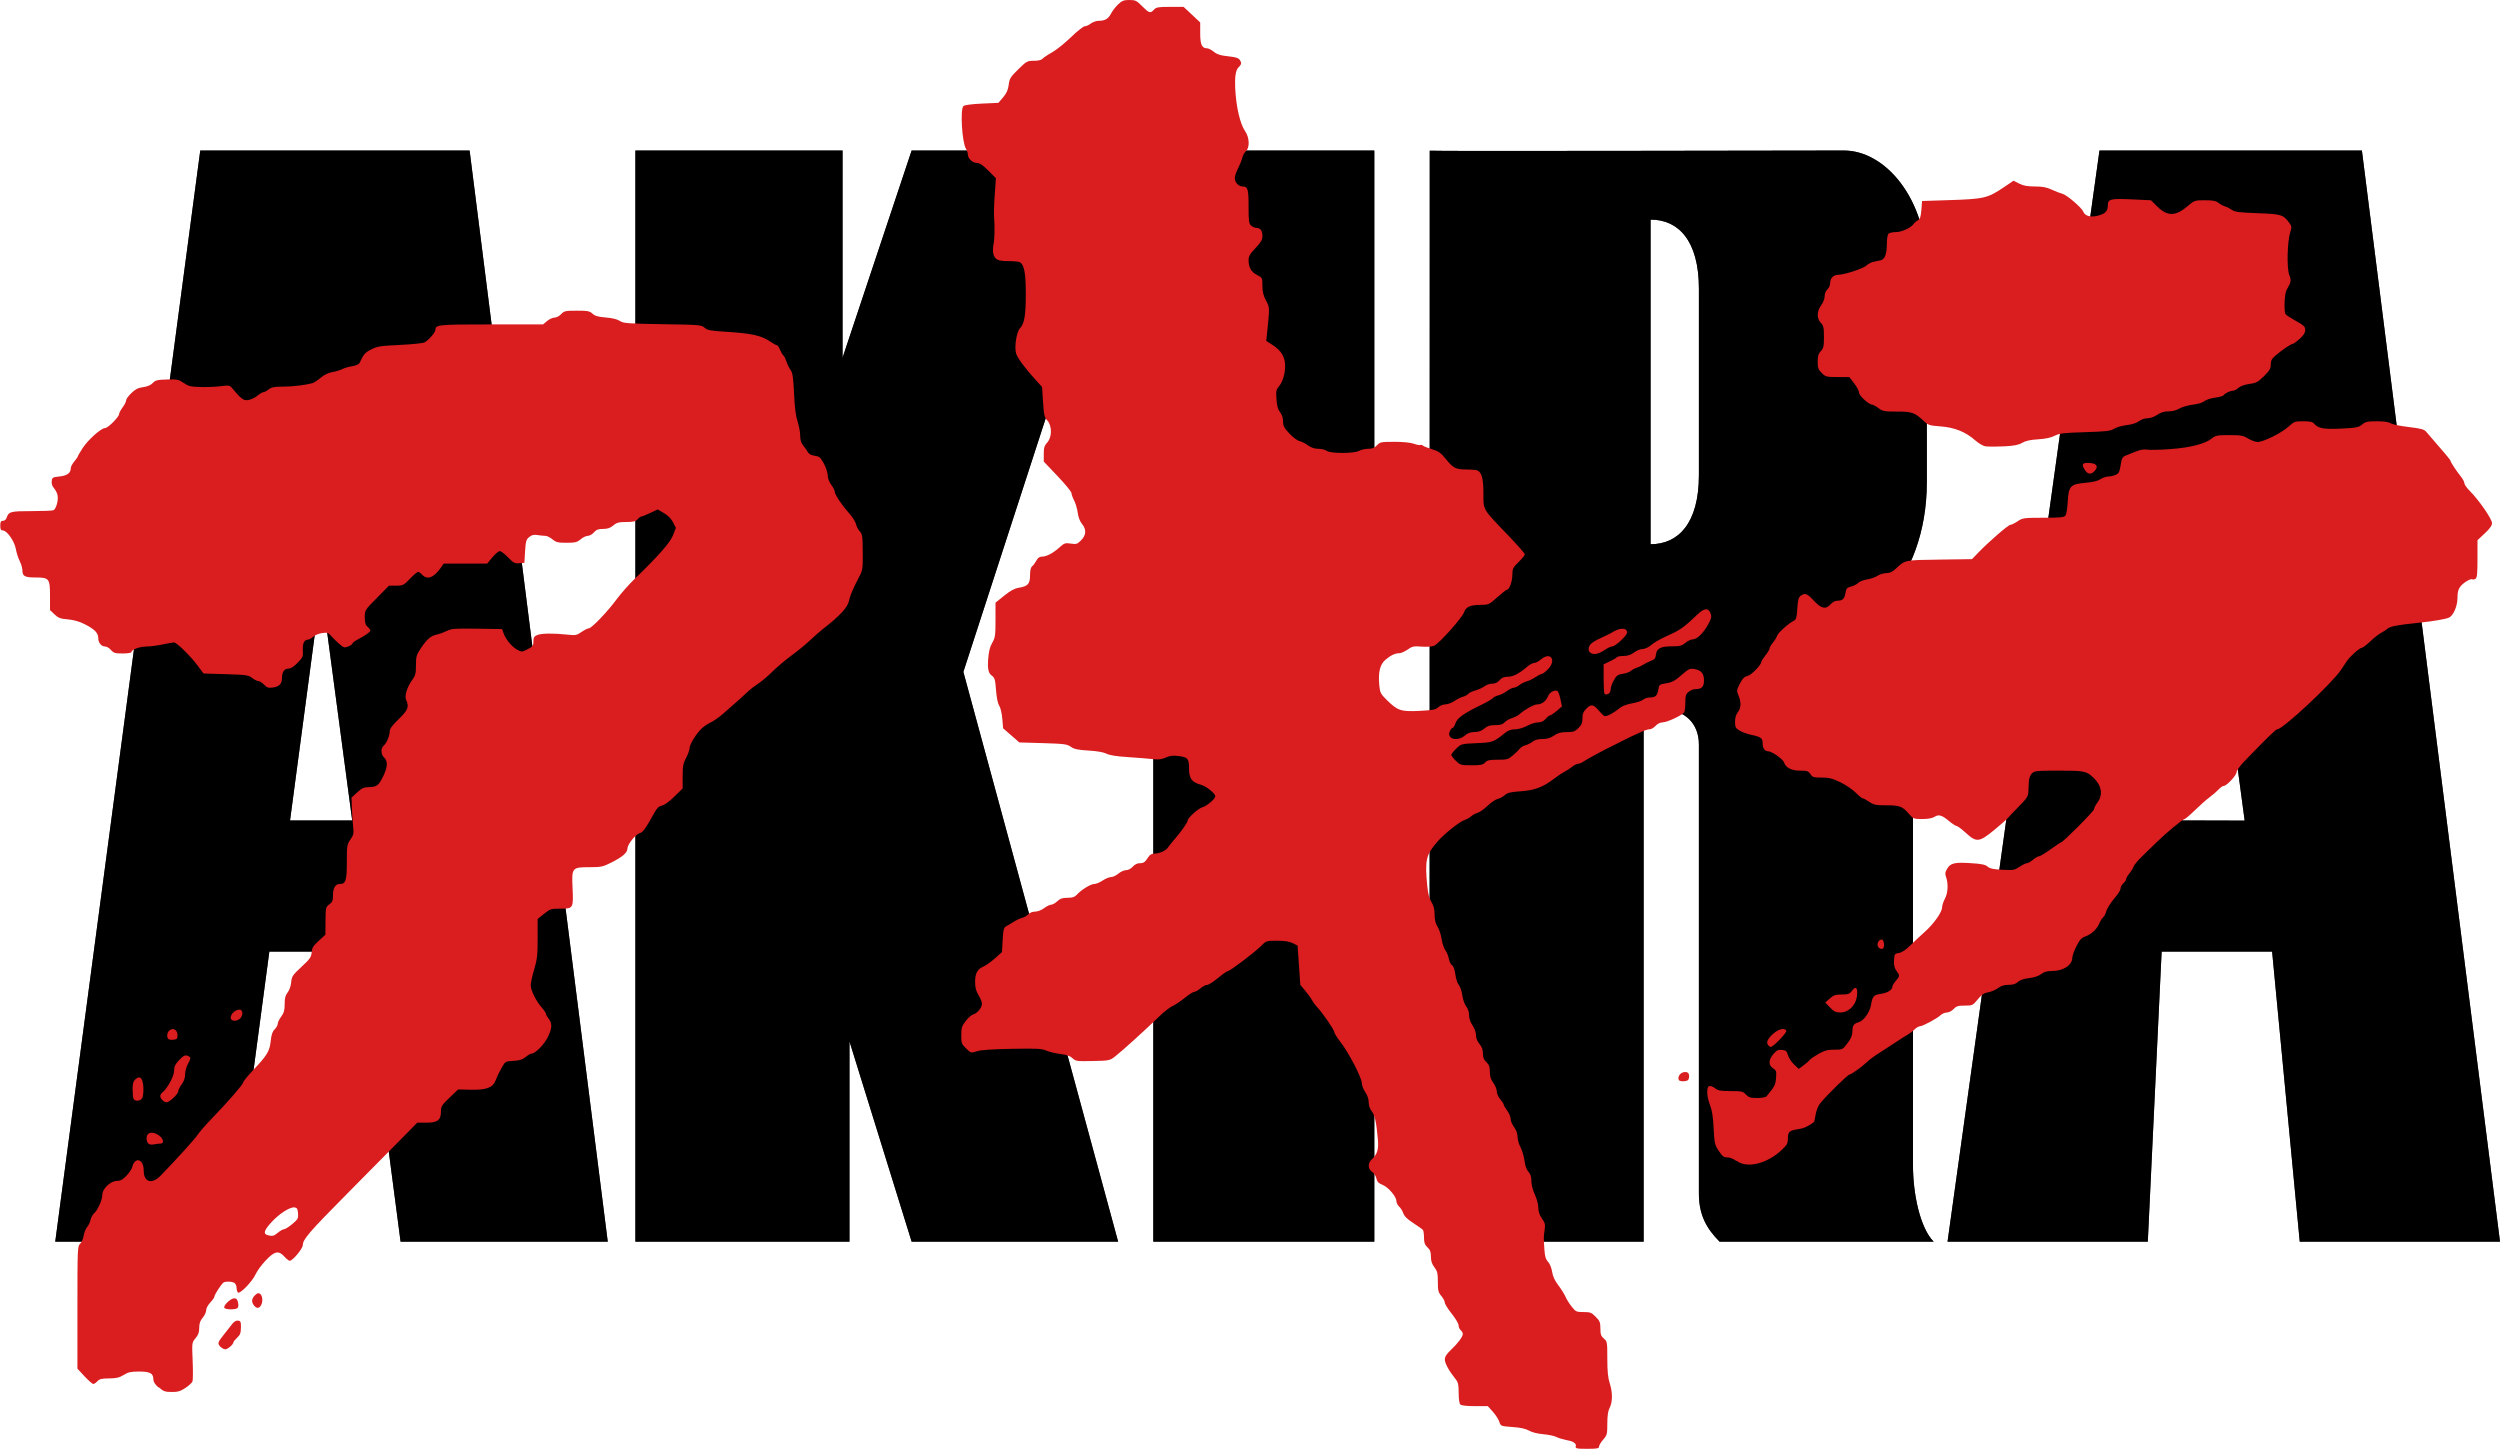
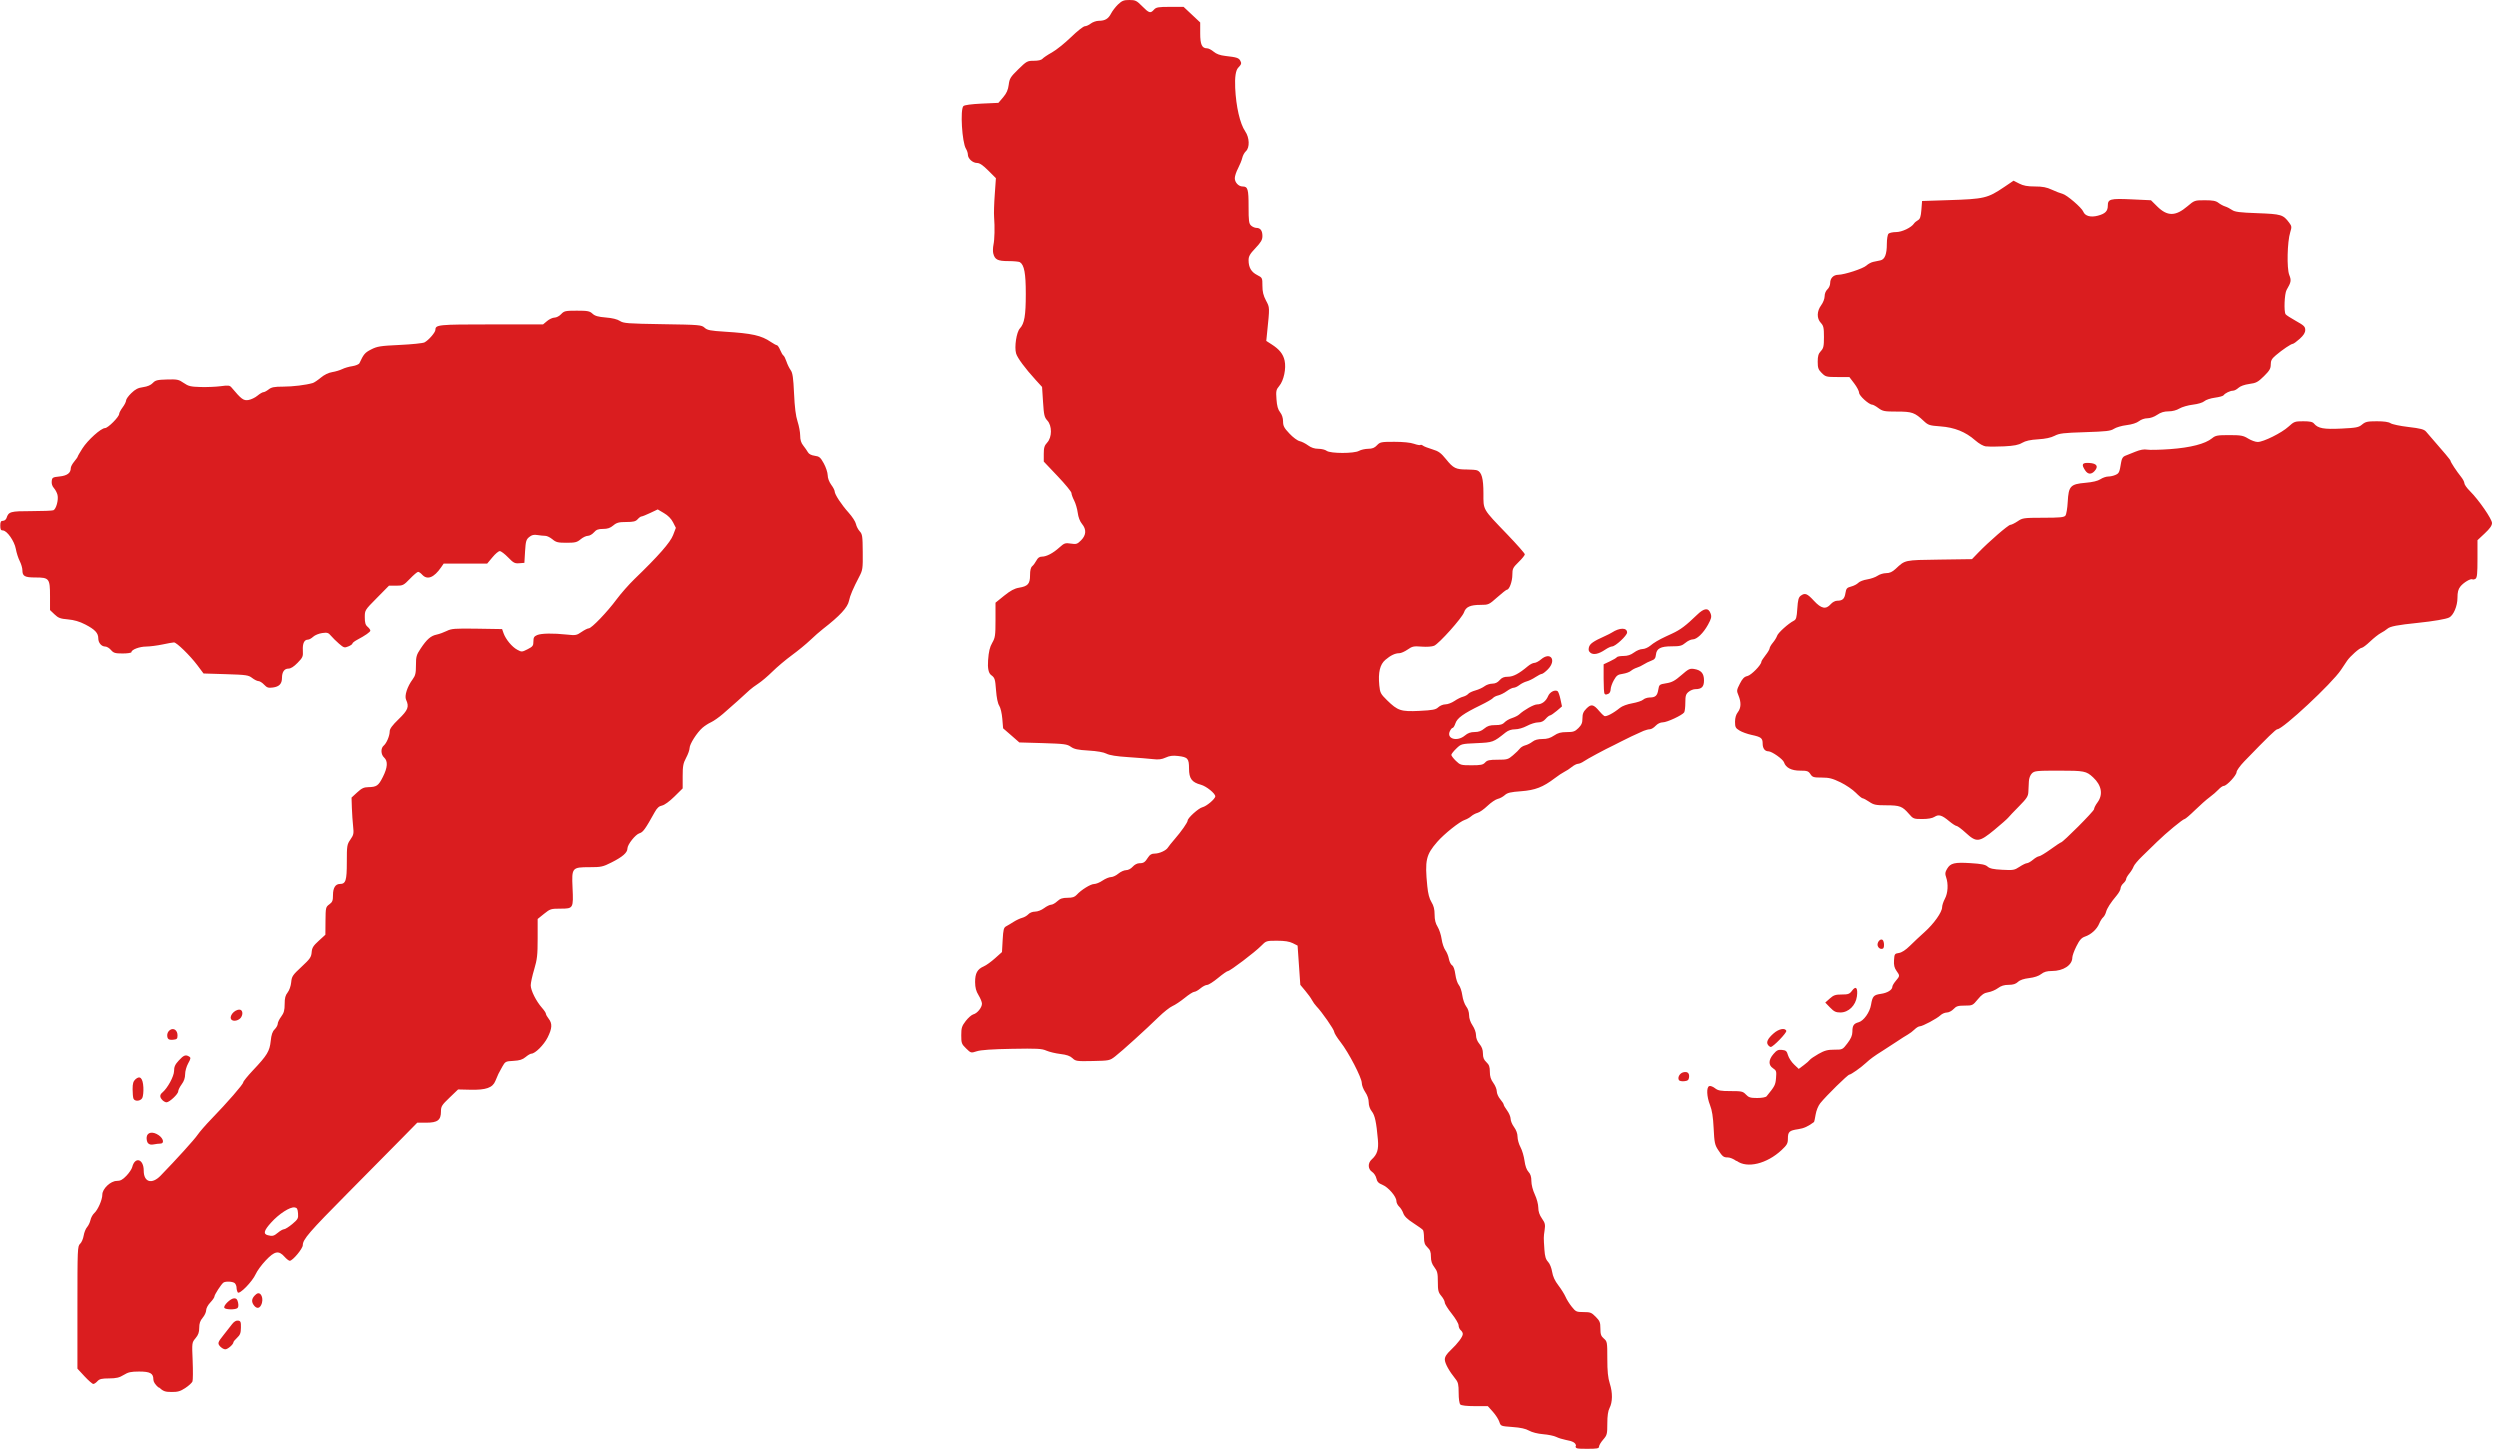
<svg xmlns="http://www.w3.org/2000/svg" id="Layer_1" viewBox="0 0 440.8 255.47">
  <defs>
    <style>.cls-1{fill:none;}.cls-2{isolation:isolate;opacity:.7;}.cls-3{fill:#da1d1f;}.cls-4{clip-path:url(#clippath);}</style>
    <clipPath id="clippath">
-       <rect class="cls-1" x="9.74" y="26.54" width="431.06" height="192.39" />
-     </clipPath>
+       </clipPath>
  </defs>
  <g class="cls-2">
    <g class="cls-4">
      <path d="M35.31,26.54L9.74,218.93h30.93l6.82-51.14h16.44l6.7,51.14h36.53L82.8,26.54h-47.49ZM112.03,26.54v192.39h37.75v-35.31l10.96,35.31h36.41l-27.29-100.46,29.85-91.93h-38.97l-12.18,36.53V26.54h-36.53ZM203.35,218.93h38.97V26.54h-38.97v192.39ZM325.12,26.54c-7.31,0-73.01.15-73.03.03l-.03,192.36h37.75v-93.76h3.65c3.65,0,6.09,2.44,6.09,6.09v79.15c0,3.65,1.22,6.09,3.65,8.52h37.75c-2.43-2.44-3.65-8.52-3.65-13.39v-71.84c0-8.52-9.74-19.48-14.61-20.7,4.87-1.22,17.05-9.74,17.05-28.01v-37.75c0-12.18-7.31-20.7-14.61-20.7M370.18,26.54l-26.79,192.39h35.31l2.44-51.14h19.48l4.87,51.14h35.31l-24.35-192.39h-46.27ZM291.03,38.72c4.87,0,8.52,3.65,8.52,12.18s0,23.14,0,32.88c0,8.52-3.65,12.18-8.52,12.18v-57.23ZM56.62,103.5l5.48,41.16h-10.96l5.48-41.16ZM390.27,103.5l5.51,41.19-10.99-.03,5.48-41.16Z" />
    </g>
  </g>
-   <path d="M35.31,26.54L9.74,218.93h30.93l6.82-51.14h16.44l6.7,51.14h36.53L82.8,26.54h-47.49ZM112.03,26.54v192.39h37.75v-35.31l10.96,35.31h36.41l-27.29-100.46,29.85-91.93h-38.97l-12.18,36.53V26.54h-36.53ZM203.35,218.93h38.97V26.54h-38.97v192.39ZM325.12,26.54c-7.31,0-73.01.15-73.03.03l-.03,192.36h37.75v-93.76h3.65c3.65,0,6.09,2.44,6.09,6.09v79.15c0,3.65,1.22,6.09,3.65,8.52h37.75c-2.43-2.44-3.65-8.52-3.65-13.39v-71.84c0-8.52-9.74-19.48-14.61-20.7,4.87-1.22,17.05-9.74,17.05-28.01v-37.75c0-12.18-7.31-20.7-14.61-20.7M370.18,26.54l-26.79,192.39h35.31l2.44-51.14h19.48l4.87,51.14h35.31l-24.35-192.39h-46.27ZM291.03,38.72c4.87,0,8.52,3.65,8.52,12.18s0,23.14,0,32.88c0,8.52-3.65,12.18-8.52,12.18v-57.23ZM56.62,103.5l5.48,41.16h-10.96l5.48-41.16ZM390.27,103.5l5.51,41.19-10.99-.03,5.48-41.16Z" />
  <path class="cls-3" d="M277.88,254.99c0-.57-.51-.88-1.83-1.11-.53-.1-1.27-.33-1.65-.52-.37-.19-1.41-.41-2.31-.48-.98-.08-1.98-.34-2.49-.63-.59-.34-1.5-.54-2.92-.64-2.06-.15-2.07-.15-2.32-.92-.14-.43-.65-1.22-1.14-1.77l-.89-.99h-2.28c-1.45,0-2.39-.11-2.57-.29-.17-.17-.29-1.01-.29-2.05,0-1.47-.09-1.87-.56-2.45-1.13-1.4-1.88-2.77-1.88-3.43,0-.49.3-.96,1.05-1.67,1.24-1.17,2.12-2.34,2.12-2.84,0-.2-.16-.5-.37-.66-.2-.17-.37-.55-.37-.85s-.55-1.23-1.22-2.07c-.67-.84-1.22-1.72-1.22-1.96s-.27-.76-.61-1.16c-.53-.63-.61-.96-.61-2.49s-.09-1.88-.61-2.57c-.44-.57-.61-1.1-.61-1.87,0-.83-.14-1.2-.61-1.64-.47-.45-.61-.82-.61-1.69,0-.61-.08-1.23-.18-1.36-.1-.14-.86-.68-1.69-1.22-1.06-.68-1.59-1.2-1.78-1.73-.14-.42-.48-.96-.74-1.19-.26-.24-.48-.68-.48-.98,0-.78-1.43-2.44-2.47-2.86-.68-.27-.93-.54-1.06-1.13-.09-.42-.43-.94-.76-1.15-.74-.49-.78-1.54-.07-2.18.98-.88,1.25-1.76,1.1-3.49-.27-3.08-.53-4.31-1.08-5-.34-.43-.54-1.03-.54-1.59s-.23-1.25-.61-1.8c-.33-.49-.61-1.21-.61-1.6,0-.93-2.32-5.4-3.74-7.21-.62-.79-1.13-1.61-1.13-1.83,0-.38-2.19-3.53-3.12-4.48-.26-.27-.61-.76-.79-1.1-.17-.34-.71-1.08-1.19-1.65l-.87-1.04-.24-3.46-.24-3.46-.85-.43c-.6-.3-1.43-.43-2.77-.43-1.89,0-1.93.01-2.81.91-1.09,1.11-5.48,4.44-5.86,4.44-.15,0-.93.55-1.74,1.22-.81.67-1.67,1.22-1.92,1.22s-.78.27-1.18.61-.89.61-1.09.61-.96.48-1.69,1.08c-.73.59-1.7,1.24-2.15,1.43-.46.2-1.55,1.06-2.42,1.91-2.24,2.19-6.51,6.06-7.68,6.96-.97.75-1.04.76-3.96.82-2.81.06-3.01.03-3.57-.5-.42-.4-1.03-.61-2.13-.74-.84-.1-1.96-.37-2.47-.59-.81-.36-1.63-.4-6.09-.32-3.45.06-5.49.2-6.18.43-1.03.33-1.04.33-1.89-.5-.79-.77-.85-.93-.85-2.32,0-1.31.1-1.62.79-2.52.44-.57,1.04-1.09,1.34-1.17.69-.17,1.52-1.2,1.52-1.88,0-.28-.27-.95-.6-1.49-.44-.72-.6-1.32-.61-2.32,0-1.55.39-2.28,1.53-2.77.43-.18,1.32-.83,1.99-1.43l1.22-1.09.12-2.14c.1-1.81.19-2.18.61-2.4.27-.14.87-.5,1.34-.8.47-.3,1.15-.61,1.5-.7.36-.09.84-.37,1.07-.62.24-.27.74-.47,1.19-.47s1.12-.26,1.59-.61c.45-.34,1.02-.61,1.25-.61s.72-.27,1.08-.61c.51-.47.92-.61,1.8-.61s1.26-.13,1.61-.51c.79-.88,2.47-1.92,3.09-1.92.33,0,1-.27,1.49-.61.49-.33,1.16-.61,1.48-.61s.9-.27,1.3-.61c.4-.33,1.01-.61,1.36-.61.38,0,.85-.25,1.17-.61.3-.35.8-.61,1.16-.61.76,0,1-.16,1.55-1.03.31-.49.62-.67,1.16-.67.83,0,2.05-.56,2.34-1.07.11-.19.66-.87,1.22-1.52,1.14-1.31,2.26-2.91,2.26-3.24,0-.45,1.92-2.18,2.59-2.34.74-.17,2.28-1.48,2.28-1.93,0-.51-1.58-1.78-2.53-2.04-1.61-.43-2.1-1.09-2.1-2.85s-.2-2.02-1.93-2.22c-.92-.11-1.5-.04-2.19.28-.7.32-1.27.39-2.25.27-.72-.08-2.67-.24-4.35-.35-2.06-.13-3.3-.33-3.84-.61-.5-.26-1.65-.46-3.17-.55-1.89-.11-2.52-.25-3.1-.66-.66-.47-1.13-.53-4.91-.65l-4.18-.12-1.43-1.25-1.43-1.24-.14-1.68c-.08-.95-.31-1.95-.54-2.3-.26-.39-.47-1.41-.57-2.76-.15-1.98-.22-2.18-.86-2.65q-.69-.51-.54-2.6c.11-1.55.3-2.34.73-3.08.52-.9.58-1.28.58-4.04v-3.04l1.52-1.23c1.11-.89,1.82-1.28,2.62-1.41,1.57-.26,1.95-.68,1.95-2.2,0-.86.12-1.37.38-1.59.21-.17.54-.63.74-1,.25-.48.54-.69.97-.69.81,0,1.96-.6,3.1-1.63.85-.76,1.02-.82,2-.67.97.15,1.14.09,1.81-.58.91-.91.97-1.92.16-2.89-.36-.43-.65-1.17-.75-1.96-.09-.7-.38-1.68-.64-2.18-.26-.5-.47-1.09-.47-1.31s-1.1-1.56-2.44-2.97l-2.44-2.57v-1.35c0-1.1.11-1.47.61-2.01.86-.93.87-2.96.02-3.88-.52-.56-.61-.95-.76-3.28l-.17-2.64-1.13-1.24c-1.87-2.05-3.23-3.89-3.45-4.67-.33-1.14.07-3.77.67-4.41.8-.87,1.04-2.24,1.04-6.1,0-3.62-.27-5.09-1.04-5.58-.16-.1-1.08-.19-2.04-.19-1.89,0-2.39-.26-2.66-1.37-.08-.33-.06-1.01.04-1.51.2-.94.25-3.07.11-4.92-.05-.6,0-2.38.12-3.96l.2-2.86-1.34-1.34c-.95-.95-1.53-1.34-1.98-1.34-.77,0-1.62-.77-1.62-1.47,0-.27-.15-.74-.34-1.04-.69-1.1-1.04-6.93-.45-7.52.19-.19,1.38-.35,3.24-.44l2.93-.13.83-.97c.61-.72.87-1.3.99-2.21.14-1.12.31-1.39,1.69-2.74,1.46-1.43,1.59-1.5,2.75-1.5.76,0,1.32-.13,1.51-.35.16-.19.91-.7,1.67-1.12.76-.42,2.27-1.64,3.36-2.69,1.09-1.06,2.18-1.92,2.44-1.93.25,0,.73-.22,1.06-.48.34-.26.97-.48,1.42-.48,1.09,0,1.67-.36,2.15-1.29.22-.43.76-1.14,1.21-1.58C197.85.11,198.15,0,199.14,0c1.06,0,1.27.11,2.25,1.1,1.22,1.23,1.46,1.3,2.08.6.38-.42.75-.49,2.83-.49h2.39l1.46,1.37,1.47,1.38v1.9c0,2,.3,2.66,1.22,2.66.25,0,.77.27,1.16.6.47.4,1.14.64,2.03.74,2.08.24,2.39.34,2.68.88.23.43.17.62-.39,1.2q-.66.69-.53,3.57c.15,3.29.85,6.31,1.76,7.64.77,1.11.83,2.87.13,3.51-.26.24-.55.76-.64,1.17s-.43,1.24-.74,1.84c-.32.6-.58,1.39-.58,1.75,0,.75.67,1.46,1.37,1.46.93,0,1.06.46,1.06,3.54,0,2.56.06,3.01.45,3.36.24.22.66.4.92.4.71,0,1.07.48,1.07,1.43,0,.67-.24,1.09-1.22,2.13-.99,1.04-1.22,1.45-1.22,2.14,0,1.27.47,2.08,1.51,2.61.91.47.93.49.93,1.89,0,1.06.16,1.72.63,2.61.67,1.27.67,1.07.19,5.74l-.14,1.38.93.6c1.38.88,2.04,1.7,2.3,2.86.31,1.38-.14,3.53-.94,4.48-.55.65-.6.88-.49,2.35.08,1.17.26,1.82.64,2.29.33.42.52,1.01.52,1.61,0,.79.18,1.15,1.12,2.14.61.66,1.42,1.26,1.8,1.34.38.08,1.04.42,1.49.75.55.4,1.13.6,1.81.6.55,0,1.22.16,1.47.36.65.49,4.85.5,5.71,0,.34-.19,1.06-.35,1.6-.36.74,0,1.14-.17,1.56-.62.54-.57.72-.61,3.06-.61,1.53,0,2.86.13,3.47.35.54.19,1.05.28,1.12.21s.28-.03.45.11c.17.14.91.43,1.65.65,1.13.34,1.51.62,2.44,1.76,1.27,1.58,1.72,1.8,3.65,1.8.78,0,1.6.07,1.82.15.8.31,1.11,1.43,1.11,4.05,0,3.01-.21,2.65,4.2,7.24,1.71,1.78,3.1,3.36,3.1,3.52s-.49.77-1.1,1.36c-1,.98-1.1,1.18-1.1,2.25,0,1.15-.53,2.62-.95,2.62-.11,0-.88.6-1.71,1.34-1.46,1.3-1.54,1.34-2.94,1.34-1.81,0-2.6.35-2.92,1.31-.32.96-4.41,5.54-5.28,5.9-.38.16-1.31.22-2.2.15-1.38-.11-1.64-.06-2.47.52-.51.35-1.16.64-1.45.64-.75,0-1.53.37-2.47,1.17-.96.82-1.29,2.21-1.07,4.51.13,1.3.24,1.51,1.36,2.61,1.89,1.85,2.45,2.04,5.72,1.88,2.36-.12,2.86-.21,3.32-.64.3-.28.86-.51,1.26-.51s1.11-.27,1.6-.6c.48-.33,1.16-.67,1.51-.75.35-.09.76-.31.91-.5.15-.19.73-.46,1.28-.61.55-.15,1.26-.48,1.59-.73.32-.25.94-.46,1.36-.46.52,0,.95-.2,1.3-.61.39-.45.77-.61,1.47-.61.93,0,1.94-.53,3.52-1.86.38-.32.89-.58,1.14-.58s.79-.28,1.19-.63c1.68-1.41,2.76.15,1.21,1.75-.44.45-.93.82-1.08.82s-.66.26-1.13.57c-.46.31-1.15.65-1.54.75-.38.1-.96.39-1.29.65-.33.26-.78.47-1.01.47s-.77.27-1.22.6c-.44.33-1.12.66-1.49.75-.38.08-.81.3-.95.48-.15.18-1.12.74-2.15,1.24-3.04,1.48-4.14,2.27-4.45,3.19-.15.45-.37.82-.5.82s-.35.27-.5.6c-.61,1.34,1.32,1.88,2.67.74.51-.43,1.01-.61,1.71-.61s1.19-.18,1.7-.61c.56-.47,1-.61,1.93-.61s1.32-.13,1.64-.48c.24-.26.83-.61,1.32-.76.49-.16,1.05-.44,1.25-.63.86-.8,2.6-1.78,3.17-1.78.83,0,1.57-.56,1.94-1.46.3-.72,1.18-1.18,1.67-.88.13.08.36.72.51,1.42l.27,1.27-.92.79c-.51.43-1.04.79-1.18.8-.14,0-.5.28-.79.62-.36.42-.78.61-1.33.61-.44,0-1.31.27-1.94.61-.67.36-1.55.61-2.11.61-.64,0-1.2.19-1.66.55-2.19,1.75-2.23,1.76-5.12,1.89-2.71.12-2.73.13-3.59.96-.48.46-.87.96-.87,1.11s.36.62.8,1.05c.77.74.89.78,2.76.78,1.65,0,2.03-.08,2.4-.49.36-.4.75-.49,2.22-.49,1.66,0,1.84-.05,2.7-.79.51-.43,1.06-.97,1.22-1.19.16-.22.59-.47.95-.56.36-.09.93-.38,1.26-.64.4-.32.98-.47,1.75-.47.83,0,1.4-.17,2.05-.61.69-.47,1.21-.61,2.24-.61,1.16,0,1.44-.1,2.06-.71.56-.56.71-.93.71-1.72s.15-1.17.72-1.74c.82-.82,1.23-.74,2.24.46.32.38.71.77.88.87.31.19,1.58-.46,2.78-1.44.38-.31,1.3-.65,2.17-.8.83-.15,1.7-.43,1.92-.64s.73-.37,1.12-.38c1.03,0,1.37-.31,1.54-1.37.15-.91.19-.94,1.41-1.14,1.01-.16,1.52-.44,2.66-1.43,1.25-1.09,1.49-1.21,2.24-1.09,1.25.2,1.75.78,1.75,2.01,0,1.14-.41,1.55-1.54,1.55-.33,0-.86.21-1.17.47-.48.39-.58.69-.58,1.89,0,.78-.09,1.56-.2,1.73-.33.5-3.02,1.76-3.77,1.76-.43,0-.92.24-1.27.61-.31.34-.77.61-1.01.61s-.74.13-1.11.28c-.89.37-3.5,1.61-3.97,1.88-.2.12-.75.4-1.22.62-1.61.76-4.76,2.46-5.36,2.88-.33.23-.79.43-1.01.43s-.72.25-1.1.56c-.38.31-.96.69-1.3.85-.33.16-1.1.67-1.7,1.13-2.08,1.58-3.45,2.11-5.95,2.3-1.84.13-2.41.27-2.86.68-.31.28-.87.59-1.25.67-.38.09-1.19.64-1.81,1.23-.61.59-1.4,1.14-1.75,1.23-.35.09-.85.36-1.12.6-.27.24-.76.52-1.1.63-.89.27-3.65,2.46-4.89,3.89-1.98,2.28-2.2,3.24-1.75,7.79.13,1.34.36,2.22.74,2.83.39.63.55,1.26.55,2.19,0,.92.16,1.57.53,2.16.29.47.61,1.45.71,2.17.1.73.4,1.6.65,1.95.26.35.54,1.04.63,1.54.09.5.35,1.01.56,1.13.25.14.46.74.58,1.61.1.77.38,1.6.61,1.86.23.26.51,1.07.61,1.8.1.74.41,1.61.69,1.98.31.39.51,1,.51,1.55s.23,1.24.61,1.8c.35.52.61,1.24.61,1.72,0,.52.22,1.09.61,1.55.42.5.61,1.02.61,1.68,0,.71.16,1.11.61,1.53.48.45.61.81.61,1.7,0,.82.17,1.35.61,1.95.33.45.61,1.12.61,1.49s.27.99.61,1.39c.33.4.61.82.61.95s.27.59.61,1.05c.33.45.61,1.11.61,1.46s.27,1.01.61,1.46c.38.52.61,1.15.61,1.7,0,.48.23,1.31.52,1.84.29.53.6,1.6.71,2.39.12.91.37,1.61.7,1.96.36.38.51.86.51,1.62,0,.64.25,1.62.61,2.38.34.72.61,1.75.61,2.3,0,.68.2,1.29.64,1.92.56.8.62,1.07.47,2.08-.18,1.26-.18,1.18-.03,3.44.08,1.17.24,1.7.64,2.12.31.32.61,1.08.72,1.77.13.81.48,1.58,1.1,2.38.5.65,1.06,1.56,1.26,2.01.19.46.69,1.25,1.1,1.76.7.88.83.94,2.07.94s1.41.09,2.15.83c.72.73.83.98.83,2.07,0,1.02.11,1.34.61,1.77.59.51.61.63.61,3.54,0,2.23.11,3.37.44,4.4.52,1.62.49,3.28-.05,4.32-.26.49-.39,1.38-.39,2.73,0,1.87-.05,2.05-.73,2.83-.4.46-.73,1.01-.73,1.23,0,.33-.33.39-2.07.39-1.9,0-2.07-.04-2.07-.48M27.95,244.65c-.61-.54-.91-1.02-.91-1.43,0-1.08-.57-1.39-2.51-1.39-1.43,0-1.93.11-2.72.6-.77.48-1.31.6-2.58.61-1.29,0-1.69.1-2.05.49-.24.27-.57.49-.73.49s-.86-.61-1.55-1.35l-1.25-1.35v-10.79c0-10.35.02-10.81.47-11.22.26-.23.54-.88.63-1.44.09-.56.36-1.23.6-1.5.24-.27.51-.83.6-1.25.09-.42.39-.97.67-1.22.64-.58,1.42-2.35,1.42-3.26,0-1.04,1.46-2.42,2.55-2.42.64,0,1.03-.21,1.7-.91.48-.5.94-1.19,1.02-1.52.48-1.92,2.03-1.46,2.03.61s1.45,2.46,2.96.91c2.79-2.87,6.02-6.43,6.54-7.22.34-.5,1.43-1.76,2.44-2.8,2.84-2.93,5.6-6.11,5.6-6.44,0-.17.77-1.12,1.71-2.12,2.52-2.66,2.95-3.38,3.14-5.17.11-1.11.3-1.68.7-2.07.3-.3.54-.74.54-.98s.27-.81.61-1.26c.48-.65.61-1.12.61-2.21s.13-1.54.52-2.04c.3-.38.57-1.15.63-1.8.1-1.05.25-1.27,1.82-2.73,1.5-1.39,1.72-1.71,1.79-2.56.06-.8.28-1.15,1.25-2.03l1.17-1.07.02-2.44c.02-2.35.05-2.46.67-2.91.55-.4.65-.65.65-1.65,0-1.26.43-1.95,1.22-1.95,1.03,0,1.22-.59,1.22-3.84,0-2.91.03-3.12.63-3.99.57-.82.62-1.06.48-2.33-.09-.78-.18-2.24-.22-3.24l-.06-1.83.99-.91c.79-.73,1.19-.92,1.96-.93,1.48-.03,1.79-.24,2.57-1.79.85-1.68.92-2.8.23-3.43-.59-.53-.63-1.64-.08-2.1.51-.43,1.06-1.72,1.06-2.52,0-.44.45-1.06,1.58-2.15,1.66-1.61,1.88-2.18,1.31-3.42-.32-.7.2-2.31,1.16-3.61.48-.65.58-1.08.58-2.48,0-1.52.08-1.82.83-2.94,1.09-1.64,1.79-2.25,2.83-2.46.47-.1,1.26-.39,1.77-.64.82-.41,1.39-.46,5.34-.4l4.42.07.26.74c.39,1.08,1.49,2.41,2.41,2.9.78.42.83.42,1.83-.09.91-.46,1.02-.62,1.02-1.37,0-.7.12-.9.67-1.13.76-.31,2.81-.34,5.24-.08,1.53.17,1.72.13,2.57-.46.51-.35,1.08-.64,1.28-.64.49,0,3.27-2.89,4.92-5.13.75-1.01,2.16-2.61,3.14-3.56,4.21-4.06,6.32-6.46,6.81-7.75l.49-1.28-.5-.98c-.32-.63-.89-1.21-1.6-1.62l-1.1-.65-1.31.62c-.72.34-1.41.62-1.55.62s-.44.22-.68.49c-.35.39-.75.49-2.01.49s-1.69.1-2.29.61c-.53.45-1.01.61-1.8.61-.85,0-1.19.13-1.61.61-.29.34-.78.61-1.08.61s-.87.27-1.27.61c-.63.53-.96.61-2.48.61s-1.85-.08-2.48-.61c-.4-.33-.96-.61-1.25-.61-.29,0-.92-.07-1.39-.14-.64-.11-1.01-.02-1.46.35-.53.43-.62.73-.73,2.52l-.12,2.03-.9.07c-.79.07-1.03-.06-1.97-1.03-.59-.61-1.25-1.11-1.47-1.11s-.8.49-1.3,1.1l-.92,1.1h-7.67l-.44.64c-1.27,1.85-2.45,2.31-3.36,1.31-.24-.27-.56-.49-.71-.49s-.8.55-1.44,1.22c-1.11,1.15-1.24,1.22-2.44,1.22h-1.26s-2.13,2.16-2.13,2.16c-2.13,2.15-2.13,2.16-2.13,3.41,0,.96.12,1.36.49,1.67.27.23.49.53.49.67,0,.25-.87.86-2.36,1.65-.44.24-.8.52-.8.64s-.33.35-.73.51c-.67.28-.79.24-1.64-.49-.5-.43-1.14-1.07-1.42-1.4-.44-.53-.64-.6-1.55-.47-.57.08-1.28.37-1.58.65-.3.28-.71.51-.92.51-.65,0-.97.66-.9,1.89.06,1.09-.01,1.26-.93,2.2-.66.68-1.2,1.02-1.62,1.02-.72,0-1.13.6-1.13,1.64s-.49,1.54-1.59,1.69c-.82.11-1.06.03-1.56-.5-.32-.35-.78-.63-1-.63s-.72-.25-1.11-.55c-.64-.5-1.02-.56-4.63-.67l-3.94-.12-1.1-1.47c-1.28-1.7-3.65-4.01-4.11-4.01-.18,0-1.09.16-2.02.36-.94.2-2.23.36-2.87.37-1.18,0-2.61.54-2.61.98,0,.13-.69.24-1.54.24-1.34,0-1.61-.08-2.07-.61-.29-.34-.74-.61-1-.61-.68,0-1.24-.66-1.24-1.45,0-.94-.6-1.57-2.31-2.45-1.01-.52-1.95-.79-3.04-.89-1.33-.11-1.71-.25-2.37-.89l-.79-.75v-2.47c0-3.1-.14-3.28-2.59-3.28-1.88,0-2.28-.23-2.28-1.28,0-.38-.21-1.1-.47-1.61-.26-.5-.57-1.47-.69-2.15-.25-1.39-1.57-3.25-2.29-3.25-.35,0-.45-.19-.45-.85s.1-.85.47-.85c.26,0,.54-.22.63-.49.36-1.13.69-1.22,4.38-1.22,1.92,0,3.67-.07,3.88-.15.49-.19.94-1.83.73-2.71-.09-.37-.37-.91-.63-1.2-.3-.33-.44-.78-.39-1.22.07-.65.17-.7,1.38-.83,1.35-.14,1.98-.61,1.98-1.48,0-.23.27-.75.61-1.15.33-.4.61-.79.61-.87s.37-.72.83-1.44c.95-1.49,3.29-3.59,3.99-3.59.52,0,2.49-1.98,2.49-2.5,0-.18.27-.69.61-1.15.34-.45.61-1,.61-1.22s.41-.8.92-1.29c.71-.69,1.19-.94,2.09-1.06.77-.11,1.35-.36,1.7-.73.46-.49.79-.57,2.51-.62,1.81-.05,2.06,0,2.94.61.84.58,1.22.67,3.01.72,1.13.03,2.72-.04,3.55-.15,1.31-.18,1.55-.15,1.88.24,1.73,2.06,2.1,2.34,2.97,2.2.47-.08,1.19-.42,1.59-.76.41-.34.88-.62,1.05-.62s.59-.22.93-.49c.5-.39.99-.49,2.55-.49,1.71,0,4.02-.28,5.24-.64.23-.07.86-.49,1.4-.94.61-.51,1.37-.88,2.01-.98.57-.09,1.37-.33,1.77-.53s1.21-.44,1.8-.52c.59-.09,1.15-.33,1.24-.53.74-1.59.96-1.85,2.05-2.41,1.07-.55,1.61-.64,5.05-.8,2.12-.1,4.09-.3,4.37-.45.73-.39,1.91-1.75,1.92-2.21.02-.91.44-.96,9.83-.96h9.15l.72-.6c.39-.33.98-.6,1.31-.6s.85-.27,1.16-.61c.53-.56.74-.61,2.77-.61,1.91,0,2.27.07,2.76.53.43.4.99.56,2.34.67,1.14.09,2.04.31,2.49.61.64.42,1.34.47,7.54.57,6.53.1,6.85.13,7.39.62.48.44,1,.54,3.53.7,4.85.3,6.47.66,8.17,1.82.46.31.94.57,1.06.57s.38.38.57.84c.19.46.45.9.58.98.13.08.36.55.53,1.05.16.5.5,1.18.74,1.52.35.49.47,1.31.6,4.14.11,2.43.3,3.96.62,4.92.25.77.46,1.88.46,2.48,0,.76.16,1.29.55,1.77.3.38.67.91.82,1.18.17.31.61.53,1.19.61.81.11,1.01.27,1.6,1.34.37.67.68,1.61.69,2.08,0,.52.26,1.19.62,1.69.34.45.61.98.61,1.17,0,.53,1.21,2.36,2.47,3.76.62.69,1.2,1.58,1.28,1.98.08.41.38.98.66,1.29.47.5.52.85.54,3.66.03,2.91-.01,3.19-.61,4.33-1.08,2.07-1.64,3.37-1.81,4.26-.24,1.18-1.59,2.65-4.61,4.99-.52.4-1.52,1.28-2.22,1.95-.7.67-2.16,1.87-3.24,2.66-1.08.79-2.62,2.09-3.43,2.89-.81.8-1.93,1.75-2.5,2.12-.57.37-1.25.88-1.52,1.13-.79.76-3.35,3.04-4.72,4.22-.7.6-1.64,1.26-2.08,1.46-.45.2-1.13.64-1.51.97-.98.85-2.28,2.89-2.28,3.58,0,.32-.27,1.09-.61,1.72-.52.97-.61,1.47-.61,3.27v2.13l-1.46,1.44c-.86.85-1.76,1.5-2.18,1.58-.52.1-.88.43-1.28,1.15-1.69,3.04-2.07,3.56-2.7,3.74-.7.2-2.12,1.99-2.12,2.68,0,.73-.85,1.48-2.82,2.47-1.52.77-1.83.83-3.88.83-3.06,0-3.14.09-2.98,3.59.17,3.67.14,3.72-2.09,3.72-1.72,0-1.85.04-2.93.91l-1.13.91v3.43c0,2.95-.09,3.71-.61,5.46-.34,1.12-.61,2.38-.61,2.81,0,.89.94,2.78,1.97,3.95.39.44.71.92.71,1.07s.22.54.49.88c.66.84.61,1.7-.2,3.31-.66,1.31-2.2,2.84-2.86,2.84-.17,0-.63.27-1.02.6-.54.45-1.05.61-2.14.67-1.38.07-1.44.1-1.98,1.05-.63,1.11-.76,1.39-1.21,2.5-.48,1.19-1.65,1.6-4.37,1.54l-2.2-.05-1.51,1.45c-1.37,1.31-1.51,1.54-1.51,2.44,0,1.51-.59,1.97-2.58,1.97h-1.6l-2.81,2.86c-1.54,1.57-5.8,5.88-9.45,9.56-6.79,6.85-7.92,8.16-7.92,9.17,0,.62-1.79,2.76-2.3,2.76-.16,0-.59-.33-.94-.73-1.02-1.14-1.73-.99-3.3.67-.73.77-1.52,1.85-1.76,2.4-.6,1.34-2.88,3.67-3.17,3.23-.11-.18-.21-.55-.21-.82,0-.27-.14-.63-.3-.79-.32-.32-1.64-.39-2.02-.11-.39.29-1.58,2.13-1.58,2.45,0,.16-.33.64-.73,1.06-.41.42-.73,1.03-.73,1.36s-.27.92-.61,1.32c-.45.53-.61,1.01-.61,1.78s-.16,1.25-.65,1.83c-.64.77-.65.77-.51,3.98.07,1.76.06,3.4-.03,3.64-.09.24-.65.76-1.25,1.15-.89.59-1.34.72-2.43.71-1.16,0-1.46-.12-2.25-.82M49,217.35c.4-.34.89-.61,1.08-.61s.85-.41,1.45-.91c1-.84,1.09-1,1.02-1.89-.06-.79-.17-.99-.6-1.05-.82-.12-2.77,1.14-4.16,2.69-1.26,1.39-1.41,1.99-.58,2.21.82.22,1.08.15,1.79-.44M38.88,237.48c-.56-.62-.53-.75.56-2.12.53-.67,1.2-1.52,1.49-1.9.34-.44.71-.66,1.05-.61.45.06.52.23.5,1.24-.01.94-.14,1.29-.67,1.78-.36.33-.65.69-.65.79,0,.38-1,1.25-1.43,1.25-.24,0-.62-.2-.84-.45M39.56,230.6c-.24-.38,1.1-1.68,1.73-1.68.4,0,.57.19.69.78.1.51.05.84-.15.97-.45.29-2.08.24-2.27-.06M44.68,230.03c-.41-.63-.26-1.21.48-1.83.82-.68,1.47.81.86,1.95-.34.64-.87.59-1.34-.12M306.13,204.69c-.45-.34-1.11-.61-1.45-.61-.79,0-.96-.14-1.75-1.34-.57-.87-.66-1.29-.78-3.8-.1-2.01-.28-3.19-.64-4.09-.59-1.5-.66-3.15-.14-3.35.2-.08.65.09,1.01.37.55.43.99.51,2.77.51,1.94,0,2.16.05,2.69.61.48.51.79.61,1.98.61.83,0,1.51-.13,1.66-.3,1.45-1.77,1.57-1.99,1.67-3.23.1-1.18.05-1.33-.53-1.71-.84-.55-.82-1.47.07-2.51.57-.67.84-.8,1.51-.73.7.07.85.2,1.06.94.14.47.62,1.21,1.07,1.63l.82.78.89-.66c.49-.36.97-.79,1.07-.94.1-.15.78-.62,1.52-1.04,1.08-.61,1.62-.75,2.79-.75,1.44,0,1.46,0,2.32-1.13.62-.81.86-1.38.87-2.01,0-1.12.23-1.46,1.11-1.7.88-.24,1.96-1.75,2.18-3.08.25-1.51.47-1.74,1.72-1.92,1.16-.16,2.04-.7,2.04-1.27,0-.17.27-.63.61-1.03.73-.87.74-.89.11-1.77-.37-.52-.48-1-.43-1.86.07-1.1.11-1.17.86-1.28.51-.08,1.19-.52,1.95-1.27.64-.63,1.8-1.73,2.59-2.43,1.65-1.48,3.08-3.51,3.08-4.36,0-.32.22-1,.49-1.5.54-1,.63-2.61.22-3.79-.22-.62-.19-.89.17-1.49.6-1.01,1.29-1.18,4.16-1,1.92.12,2.6.26,2.98.61.38.34,1.01.48,2.58.56,1.93.1,2.15.07,3.04-.52.53-.35,1.12-.64,1.31-.64s.68-.27,1.08-.61.88-.61,1.06-.61,1.1-.55,2.03-1.22c.93-.67,1.75-1.22,1.83-1.22.34,0,5.84-5.52,5.84-5.86,0-.21.27-.75.61-1.2,1.02-1.38.73-3.02-.77-4.41-1.21-1.12-1.54-1.19-6.03-1.19-3.95,0-4.32.04-4.77.49-.29.29-.51.86-.53,1.4-.03.5-.06,1.33-.09,1.84-.03.79-.27,1.16-1.65,2.56-.89.9-1.75,1.8-1.92,2.02-.17.21-1.26,1.17-2.42,2.13-2.69,2.21-3.15,2.26-5.05.52-.73-.67-1.46-1.21-1.62-1.21s-.75-.38-1.3-.84c-1.29-1.08-1.85-1.24-2.58-.77-.38.25-1.14.39-2.16.39-1.51,0-1.6-.03-2.36-.91-1.17-1.34-1.58-1.5-3.96-1.51-1.88,0-2.25-.08-3.04-.62-.49-.33-1.01-.61-1.15-.61s-.69-.45-1.22-.99c-.53-.54-1.74-1.37-2.69-1.83-1.43-.69-2.01-.84-3.32-.84-1.43,0-1.63-.06-1.99-.61-.35-.53-.57-.61-1.82-.61-1.52,0-2.53-.52-2.83-1.46-.18-.56-2.15-1.95-2.76-1.95s-1.01-.5-1.01-1.36c0-.96-.26-1.17-1.95-1.53-.74-.16-1.7-.5-2.13-.77-.69-.42-.79-.6-.79-1.54,0-.7.17-1.28.49-1.69.58-.74.62-1.74.12-2.95-.35-.84-.34-.94.24-2.08.46-.91.78-1.23,1.33-1.35.68-.15,2.46-1.97,2.46-2.51,0-.13.33-.64.73-1.15.4-.5.73-1.06.73-1.23s.26-.62.58-1c.32-.38.65-.93.74-1.21.16-.52,1.99-2.17,2.94-2.65.42-.21.52-.55.62-2.15.1-1.51.22-1.97.59-2.25.76-.56,1.14-.42,2.33.87,1.31,1.42,2.12,1.58,2.97.61.3-.35.8-.61,1.15-.61.94,0,1.29-.33,1.45-1.36.13-.8.26-.95,1-1.14.47-.12,1.03-.41,1.26-.65.22-.24.93-.51,1.58-.61.64-.1,1.46-.39,1.82-.64.36-.25,1.04-.46,1.51-.46.63,0,1.08-.21,1.67-.75,1.72-1.6,1.49-1.55,7.73-1.64l5.74-.08,1.1-1.14c1.86-1.93,5.3-4.91,5.67-4.91.19,0,.76-.28,1.27-.62.88-.6,1.06-.62,4.52-.63,2.91,0,3.66-.07,3.91-.37.17-.2.35-1.29.41-2.42.15-2.79.47-3.14,3.12-3.37,1.29-.11,2.19-.33,2.66-.64.39-.26,1.01-.47,1.38-.47.36,0,.94-.13,1.28-.29.62-.28.69-.44.98-2.22.1-.64.31-.99.68-1.13.29-.12,1.11-.44,1.82-.73.86-.35,1.55-.47,2.07-.37.43.08,2.26.04,4.07-.09,3.59-.26,6.2-.93,7.39-1.91.62-.5.93-.56,3.04-.56,2.07,0,2.47.08,3.33.61.54.33,1.29.6,1.68.6,1.01,0,4.23-1.6,5.44-2.71.97-.89,1.12-.94,2.59-.94,1.15,0,1.65.1,1.89.4.71.86,1.72,1.04,4.83.89,2.65-.13,3.06-.21,3.66-.72.59-.49.94-.57,2.6-.57,1.28,0,2.09.12,2.42.35.28.19,1.7.49,3.16.66,2.13.25,2.74.41,3.09.81,3.38,3.88,4.32,5,4.32,5.16,0,.22,1.08,1.86,1.88,2.85.3.38.56.87.56,1.1,0,.22.44.85.98,1.38,1.58,1.58,3.89,4.93,3.89,5.63,0,.45-.37.98-1.28,1.83l-1.28,1.2v3.29c0,2.61-.07,3.33-.35,3.51-.19.12-.44.17-.54.1-.3-.19-1.58.57-2.13,1.27-.38.48-.51,1-.51,2.01,0,1.42-.7,3.07-1.46,3.45-.55.28-2.77.66-5.48.94-3.68.38-4.93.62-5.41,1.04-.24.21-.76.55-1.16.76-.4.21-1.25.88-1.89,1.49-.64.61-1.3,1.11-1.47,1.11-.37,0-2.05,1.49-2.6,2.3-.21.31-.69,1.03-1.07,1.6-1.58,2.38-10.25,10.46-11.21,10.46-.27,0-1.66,1.35-5.84,5.67-.75.78-1.36,1.63-1.36,1.9,0,.55-1.74,2.42-2.25,2.42-.19,0-.61.29-.93.64-.32.35-1.03.96-1.56,1.35-.54.39-1.7,1.42-2.58,2.28-.88.86-1.71,1.57-1.83,1.57-.3,0-3.3,2.48-4.87,4.02-.68.67-1.86,1.81-2.61,2.54-.75.72-1.44,1.55-1.53,1.83-.09.28-.42.82-.73,1.2-.32.38-.58.83-.58,1s-.22.51-.49.75c-.27.24-.49.64-.49.88s-.3.8-.67,1.24c-1.11,1.32-1.73,2.3-1.9,2.96-.09.34-.32.76-.51.92-.19.16-.51.66-.69,1.11-.41.99-1.43,1.92-2.5,2.28-.62.21-.96.59-1.52,1.71-.4.79-.72,1.69-.72,1.99,0,1.33-1.58,2.37-3.6,2.37-.88,0-1.4.15-1.89.54-.43.34-1.21.6-2.12.71-.95.11-1.63.34-1.98.68-.39.36-.86.51-1.64.51s-1.33.17-1.88.58c-.43.32-1.21.65-1.72.73-.72.12-1.14.4-1.84,1.25-.88,1.07-.94,1.1-2.3,1.1-1.18,0-1.49.1-1.97.61-.32.34-.85.61-1.18.61s-.84.21-1.11.47c-.64.61-3.18,1.96-3.66,1.96-.2,0-.62.25-.92.55-.3.3-.84.71-1.2.91-.36.2-1.24.76-1.95,1.24-.71.48-1.84,1.21-2.51,1.63-1.41.88-2.17,1.43-2.92,2.13-.88.82-2.64,2.06-2.92,2.06s-4.09,3.74-5.13,5.04c-.37.46-.7,1.29-.82,2.01-.11.68-.24,1.27-.29,1.31-.99.75-1.79,1.12-2.78,1.26-1.57.23-1.82.45-1.82,1.65,0,.86-.14,1.12-1.12,2.04-2.6,2.42-6.06,3.26-7.89,1.91M26.09,201.56c-.17-.2-.27-.68-.23-1.06.1-.9,1.12-1.05,2.15-.32.83.59.99,1.46.27,1.46-.25,0-.78.06-1.17.14-.48.1-.81.02-1.02-.23M28.63,193.96c-.49-.49-.49-.93,0-1.33.92-.77,2.05-2.85,2.06-3.79,0-.74.18-1.15.84-1.86.86-.94,1.21-1.07,1.83-.68.31.19.28.37-.18,1.19-.3.54-.54,1.38-.54,1.92,0,.64-.2,1.23-.61,1.78-.33.45-.61,1.01-.61,1.24,0,.48-1.55,1.93-2.06,1.93-.19,0-.51-.17-.72-.38M23.53,193.71c-.08-.21-.15-.96-.15-1.67,0-.99.12-1.39.5-1.74.81-.73,1.31-.22,1.4,1.43.04.75-.05,1.59-.19,1.86-.31.59-1.35.66-1.56.11M296.03,190.45c-.29-.46.13-1.22.76-1.38.75-.19,1.13.15,1.02.92-.06.45-.25.59-.85.65-.42.04-.84-.04-.93-.19M311.75,184.26c-.39-.47-.06-1.15.98-2.06.92-.8,2.01-1.02,2.23-.44.12.32-2.31,2.84-2.74,2.84-.11,0-.33-.15-.48-.33M29.57,183.04c-.21-.56-.03-1.16.45-1.46.63-.39,1.28.1,1.28.97,0,.62-.1.71-.79.78-.53.05-.84-.04-.93-.29M40.83,179.81c-.54-.54.43-1.79,1.39-1.79.54,0,.69.74.28,1.37-.36.54-1.3.78-1.67.41M322.67,177.64l-.84-.87.8-.71c.67-.6,1-.71,2.11-.71s1.38-.08,1.81-.67c.69-.94,1.06-.49.86,1.01-.22,1.6-1.47,2.82-2.9,2.83-.81,0-1.13-.15-1.83-.87M331.08,166.79c-.18-.58.41-1.35.84-1.08.15.09.27.49.27.88,0,.55-.11.72-.47.72-.26,0-.54-.22-.63-.51M282.91,122.33c-.09-.09-.16-1.29-.16-2.68v-2.52l1.1-.52c.6-.28,1.16-.61,1.23-.73.07-.12.6-.22,1.17-.22.72,0,1.28-.18,1.86-.61.45-.34,1.12-.61,1.49-.61s.97-.26,1.35-.57c.67-.56,1.52-1.06,2.76-1.64.34-.16.83-.39,1.1-.51,1.51-.7,2.42-1.39,4.42-3.32,1.26-1.22,2.01-1.29,2.39-.21.2.57.12.89-.46,1.95-.84,1.52-1.97,2.6-2.72,2.6-.3,0-.87.27-1.27.61-.62.52-.97.61-2.4.61-1.98,0-2.69.38-2.8,1.5-.06.6-.24.83-.81,1.03-.4.15-1.01.44-1.34.66-.33.22-.88.48-1.22.58-.33.1-.8.35-1.04.56-.24.21-.89.44-1.44.52-.86.12-1.09.28-1.56,1.11-.31.54-.56,1.26-.57,1.62,0,.35-.18.71-.4.79-.48.18-.47.18-.67-.01M280.44,115.1c-.32-.24-.4-.49-.28-.97.16-.63.78-1.06,2.83-1.98.47-.21,1.02-.49,1.22-.62,1.37-.89,2.68-.9,2.68,0,0,.53-2.07,2.45-2.64,2.45-.21,0-.77.26-1.24.58-1.13.76-2.02.95-2.57.55M367.65,82.93c-.71-1.08-.53-1.38.76-1.3,1.31.08,1.64.61.9,1.43-.58.64-1.19.59-1.66-.13M350.22,78.73c-.52-.07-1.25-.48-1.95-1.09-1.7-1.5-3.66-2.28-6.13-2.46-1.91-.14-2.15-.21-2.92-.93-1.62-1.52-2.07-1.68-4.74-1.68-2.23,0-2.52-.06-3.27-.61-.45-.34-.95-.61-1.1-.61-.57,0-2.31-1.57-2.31-2.09,0-.29-.39-1.03-.86-1.65l-.86-1.13h-2.08c-1.97,0-2.11-.04-2.79-.71-.61-.61-.71-.9-.71-1.99,0-.99.12-1.41.55-1.87.47-.5.55-.85.55-2.49s-.08-1.99-.55-2.49c-.74-.79-.72-2.05.06-3.11.35-.47.61-1.16.61-1.59,0-.46.2-.94.49-1.21.27-.24.49-.74.49-1.12,0-.85.57-1.44,1.42-1.45,1.12-.02,4.39-1.09,4.97-1.63.3-.28.85-.58,1.22-.65.37-.08.92-.19,1.24-.26.78-.16,1.14-1.08,1.14-2.89,0-.86.13-1.65.29-1.81.16-.16.77-.29,1.34-.29,1.04,0,2.7-.8,3.16-1.51.11-.17.42-.43.69-.58.38-.21.51-.6.61-1.83l.12-1.56,4.63-.15c6.38-.2,6.91-.33,9.89-2.34l1.61-1.09,1,.51c.74.38,1.46.51,2.77.51,1.34,0,2.07.14,2.99.57.67.31,1.52.64,1.89.73.75.19,3.37,2.44,3.64,3.13.31.78,1.29,1.06,2.58.72,1.29-.34,1.75-.8,1.75-1.76,0-1.18.41-1.29,4.18-1.12l3.43.16,1.1,1.09c1.79,1.77,3.23,1.76,5.32-.02,1.24-1.05,1.28-1.07,3.07-1.07,1.4,0,1.95.1,2.4.45.32.25.85.54,1.18.64.33.1.88.38,1.22.62.5.35,1.35.46,4.51.57,4.2.16,4.5.25,5.58,1.69.45.6.46.75.17,1.69-.52,1.67-.62,6.34-.17,7.49.39.99.35,1.26-.47,2.67-.37.64-.5,3.8-.17,4.28.1.15.92.68,1.82,1.18,1.42.79,1.64,1.01,1.64,1.59,0,.49-.28.93-.97,1.56-.54.48-1.08.88-1.21.88-.3,0-1.85,1.04-2.99,2.01-.74.63-.91.94-.91,1.65s-.21,1.07-1.2,2.05c-1.06,1.04-1.37,1.21-2.58,1.37-.86.12-1.58.38-1.92.69-.3.28-.73.5-.96.5-.5,0-1.42.45-1.65.8-.09.14-.78.33-1.54.43-.76.1-1.6.38-1.86.62-.28.25-1.11.5-2.02.61-.85.1-1.92.41-2.37.68-.51.31-1.24.5-1.92.5-.77,0-1.37.18-2,.61-.52.36-1.24.61-1.73.61s-1.11.22-1.48.51c-.41.32-1.23.58-2.19.7-.85.1-1.85.4-2.23.65-.59.39-1.35.47-5.09.59-3.81.12-4.52.2-5.37.64-.66.34-1.61.54-2.92.62-1.36.08-2.2.27-2.8.62-.64.38-1.43.53-3.17.62-1.27.06-2.69.07-3.15,0" />
</svg>